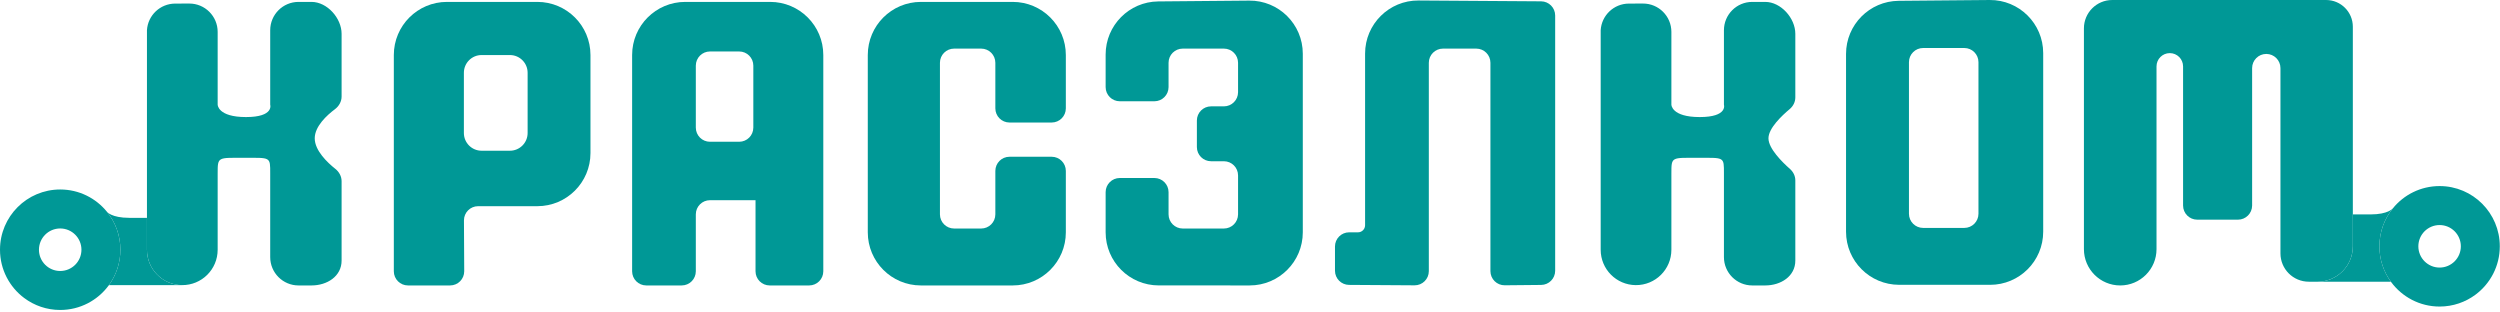
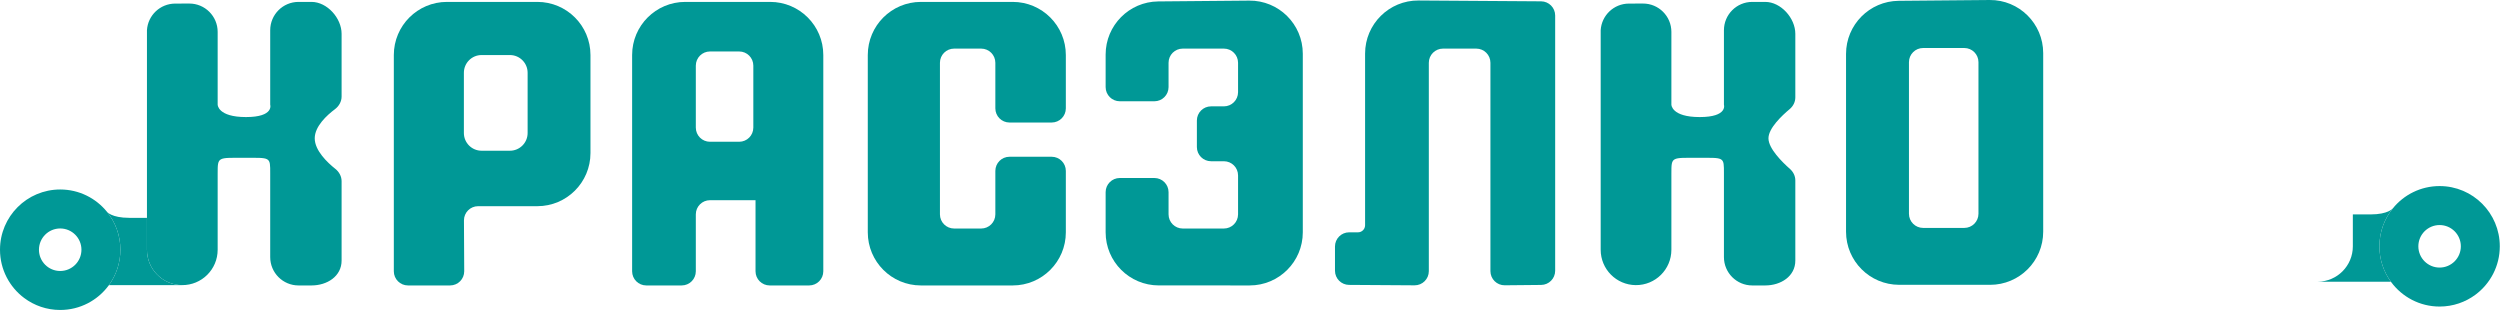
<svg xmlns="http://www.w3.org/2000/svg" width="706" height="88" viewBox="0 0 706 88" fill="none">
  <path fill-rule="evenodd" clip-rule="evenodd" d="M17 53.511C7.611 53.511 0 61.128 0 70.523C0 76.105 2.687 81.059 6.836 84.161C9.671 86.28 13.189 87.535 17 87.535C22.615 87.535 27.595 84.81 30.69 80.61C30.713 80.58 30.735 80.549 30.758 80.518C32.797 77.712 34 74.258 34 70.523C34 66.466 32.581 62.741 30.212 59.818C27.096 55.97 22.335 53.511 17 53.511ZM17 76.527C20.314 76.527 23 73.839 23 70.523C23 67.207 20.314 64.519 17 64.519C13.686 64.519 11 67.207 11 70.523C11 73.839 13.686 76.527 17 76.527Z" fill="#009896" />
  <path fill-rule="evenodd" clip-rule="evenodd" d="M193.512 0.537C185.227 0.537 178.512 7.253 178.512 15.537V76.61C178.512 78.82 180.302 80.61 182.512 80.61H192.5C194.709 80.61 196.5 78.82 196.5 76.61V60.535C196.5 58.326 198.291 56.535 200.5 56.535H213.361V76.61C213.361 78.82 215.152 80.61 217.361 80.61H228.5C230.709 80.61 232.5 78.82 232.5 76.61V15.537C232.5 7.253 225.784 0.537 217.5 0.537H193.512ZM196.5 18.535C196.5 16.326 198.291 14.535 200.5 14.535H208.74C210.949 14.535 212.74 16.326 212.74 18.535V36.035C212.74 38.245 210.949 40.035 208.74 40.035H200.5C198.291 40.035 196.5 38.245 196.5 36.035V18.535Z" fill="#009896" />
  <path d="M260.063 0.537C251.778 0.537 245.063 7.253 245.063 15.537V65.61C245.063 73.895 251.778 80.61 260.063 80.61H285.992C294.276 80.61 300.992 73.895 300.992 65.61V48.267C300.992 46.058 299.201 44.267 296.992 44.267H285.086C282.877 44.267 281.086 46.058 281.086 48.267V60.535C281.086 62.745 279.295 64.535 277.086 64.535H269.44C267.231 64.535 265.44 62.745 265.44 60.535V17.727C265.44 15.518 267.231 13.727 269.44 13.727H277.086C279.295 13.727 281.086 15.518 281.086 17.727V30.599C281.086 32.808 282.877 34.599 285.086 34.599H296.992C299.201 34.599 300.992 32.808 300.992 30.599V15.537C300.992 7.253 294.276 0.537 285.992 0.537H260.063Z" fill="#009896" />
  <path fill-rule="evenodd" clip-rule="evenodd" d="M115.216 80.61C113.007 80.61 111.216 78.82 111.216 76.61V15.537C111.216 7.253 117.932 0.537 126.216 0.537L151.749 0.537C160.033 0.537 166.749 7.253 166.749 15.537V43.226C166.749 51.511 160.033 58.226 151.749 58.226H135.021C132.804 58.226 131.009 60.03 131.021 62.247L131.097 76.589C131.108 78.807 129.314 80.61 127.097 80.61H115.216ZM144 15.545H136C133.239 15.545 131 17.785 131 20.549V37.56C131 40.324 133.239 42.564 136 42.564H144C146.761 42.564 149 40.324 149 37.56V20.549C149 17.785 146.761 15.545 144 15.545Z" fill="#009896" />
  <path d="M327.096 0.403C318.865 0.477 312.231 7.171 312.231 15.402V24.599C312.231 26.808 314.022 28.599 316.231 28.599H326C328.209 28.599 330 26.808 330 24.599V17.727C330 15.518 331.791 13.727 334 13.727H345.628C347.837 13.727 349.628 15.518 349.628 17.727V26.035C349.628 28.245 347.837 30.035 345.628 30.035H342C339.791 30.035 338 31.826 338 34.035V41.535C338 43.745 339.791 45.535 342 45.535H345.628C347.837 45.535 349.628 47.326 349.628 49.535V60.535C349.628 62.745 347.837 64.535 345.628 64.535H334C331.791 64.535 330 62.745 330 60.535V54.267C330 52.058 328.209 50.267 326 50.267H316.231C314.022 50.267 312.231 52.058 312.231 54.267V65.602C312.231 73.885 318.945 80.6 327.228 80.602L352.907 80.607C361.192 80.609 367.91 73.893 367.91 65.607V15.171C367.91 6.834 361.112 0.097 352.775 0.172L327.096 0.403Z" fill="#009896" />
  <path d="M403.5 17.727C403.5 15.518 405.291 13.727 407.5 13.727H416.897C419.106 13.727 420.897 15.518 420.897 17.727V76.564C420.897 78.788 422.711 80.585 424.935 80.564L435.217 80.465C437.411 80.444 439.179 78.66 439.179 76.466V4.376C439.179 2.177 437.404 0.391 435.206 0.376L400.603 0.139C392.278 0.082 385.5 6.814 385.5 15.139V63.607C385.5 64.712 384.605 65.607 383.5 65.607H381C378.791 65.607 377 67.398 377 69.607V76.454C377 78.653 378.775 80.439 380.974 80.454L399.474 80.576C401.693 80.59 403.5 78.795 403.5 76.576V17.727Z" fill="#009896" />
  <path d="M452.033 70.535C452.033 76.013 456.447 80.468 461.925 80.518C467.474 80.569 472 76.084 472 70.535V48.983C472 44.22 472 44.567 479.5 44.567C487 44.567 486.839 44.22 486.839 48.983V72.605C486.839 77.026 490.42 80.61 494.838 80.61H498.501C502.919 80.61 507 78.019 507 73.598V50.941C507 49.706 506.427 48.543 505.501 47.725C503.29 45.775 499.413 41.944 499.413 39.064C499.413 36.229 503.17 32.677 505.396 30.82C506.382 29.997 507 28.796 507 27.512V9.541C507 5.119 502.918 0.537 498.5 0.537H494.839C490.421 0.537 486.839 4.121 486.839 8.542V29.557C486.839 29.557 488 33.059 480 33.059C472 33.059 472 29.557 472 29.557V9.006C472 4.575 468.403 0.987 463.975 1.001L459.992 1.013C455.777 1.027 452.296 4.31 452.033 8.519V70.535Z" fill="#009896" />
  <path d="M41.5 70.535C41.5 76.013 45.914 80.468 51.392 80.518C56.942 80.569 61.467 76.084 61.467 70.535V48.983C61.467 44.22 61.467 44.567 68.967 44.567C76.467 44.567 76.306 44.22 76.306 48.983V72.605C76.306 77.026 79.887 80.61 84.305 80.61H87.968C92.386 80.61 96.467 78.019 96.467 73.598V51.163C96.467 49.804 95.772 48.541 94.708 47.695C92.467 45.913 88.881 42.521 88.881 39.064C88.881 35.67 92.337 32.526 94.584 30.841C95.716 29.992 96.467 28.688 96.467 27.273V9.541C96.467 5.119 92.386 0.537 87.967 0.537H84.306C79.888 0.537 76.306 4.121 76.306 8.542V29.557C76.306 29.557 77.467 33.059 69.467 33.059C61.467 33.059 61.467 29.557 61.467 29.557V9.006C61.467 4.575 57.87 0.987 53.442 1.001L49.459 1.013C45.244 1.027 41.763 4.31 41.5 8.519V61.517V70.535Z" fill="#009896" />
  <path d="M36.5 61.517C31.5 61.517 30.212 59.818 30.212 59.818C32.581 62.741 34 66.466 34 70.523C34 74.258 32.797 77.712 30.758 80.518H51.392C45.914 80.468 41.5 76.013 41.5 70.535V61.517H36.5Z" fill="#009896" />
  <path fill-rule="evenodd" clip-rule="evenodd" d="M521.321 15.231V65.431C521.321 73.714 528.035 80.429 536.318 80.431L561.997 80.436C570.282 80.438 577 73.722 577 65.436V15C577 6.663 570.202 -0.074 561.865 0.001L536.186 0.232C527.955 0.306 521.321 7 521.321 15.231ZM539.09 17.556V60.364C539.09 62.573 540.881 64.364 543.09 64.364H554.718C556.927 64.364 558.718 62.574 558.718 60.364V17.556C558.718 15.347 556.927 13.556 554.718 13.556H543.09C540.881 13.556 539.09 15.347 539.09 17.556Z" fill="#009896" />
  <path fill-rule="evenodd" clip-rule="evenodd" d="M688.942 52.546C698.331 52.546 705.942 60.163 705.942 69.558C705.942 75.14 703.255 80.094 699.106 83.196C696.271 85.315 692.753 86.57 688.942 86.57C683.327 86.57 678.347 83.845 675.252 79.645C675.229 79.615 675.207 79.584 675.184 79.553C673.145 76.747 671.942 73.293 671.942 69.558C671.942 65.501 673.361 61.776 675.729 58.852C678.846 55.005 683.607 52.546 688.942 52.546ZM688.942 75.562C685.628 75.562 682.942 72.874 682.942 69.558C682.942 66.242 685.628 63.554 688.942 63.554C692.256 63.554 694.942 66.242 694.942 69.558C694.942 72.874 692.256 75.562 688.942 75.562Z" fill="#009896" />
  <path d="M669.442 60.552C674.442 60.552 675.729 58.852 675.729 58.852C673.361 61.776 671.942 65.501 671.942 69.558C671.942 73.293 673.145 76.747 675.184 79.553H654.55C660.028 79.503 664.442 75.048 664.442 69.57V60.552H669.442Z" fill="#009896" />
-   <path d="M664.442 7.554C664.442 3.382 661.06 0.001 656.888 0.001H596.5C592.082 0.001 588.5 3.582 588.5 8.001V70.36C588.5 76.021 593.089 80.61 598.75 80.61C604.411 80.61 609 76.021 609 70.36V18.75C609 16.679 610.679 15 612.75 15C614.821 15 616.5 16.679 616.5 18.75V58.035C616.5 60.245 618.291 62.035 620.5 62.035H632C634.209 62.035 636 60.245 636 58.035V19.231C636 17.022 637.791 15.231 640 15.231C642.209 15.231 644 17.022 644 19.231V71.553C644 75.971 647.582 79.553 652 79.553H654.55C660.028 79.503 664.442 75.048 664.442 69.57V60.552V7.554Z" fill="#009896" />
</svg>